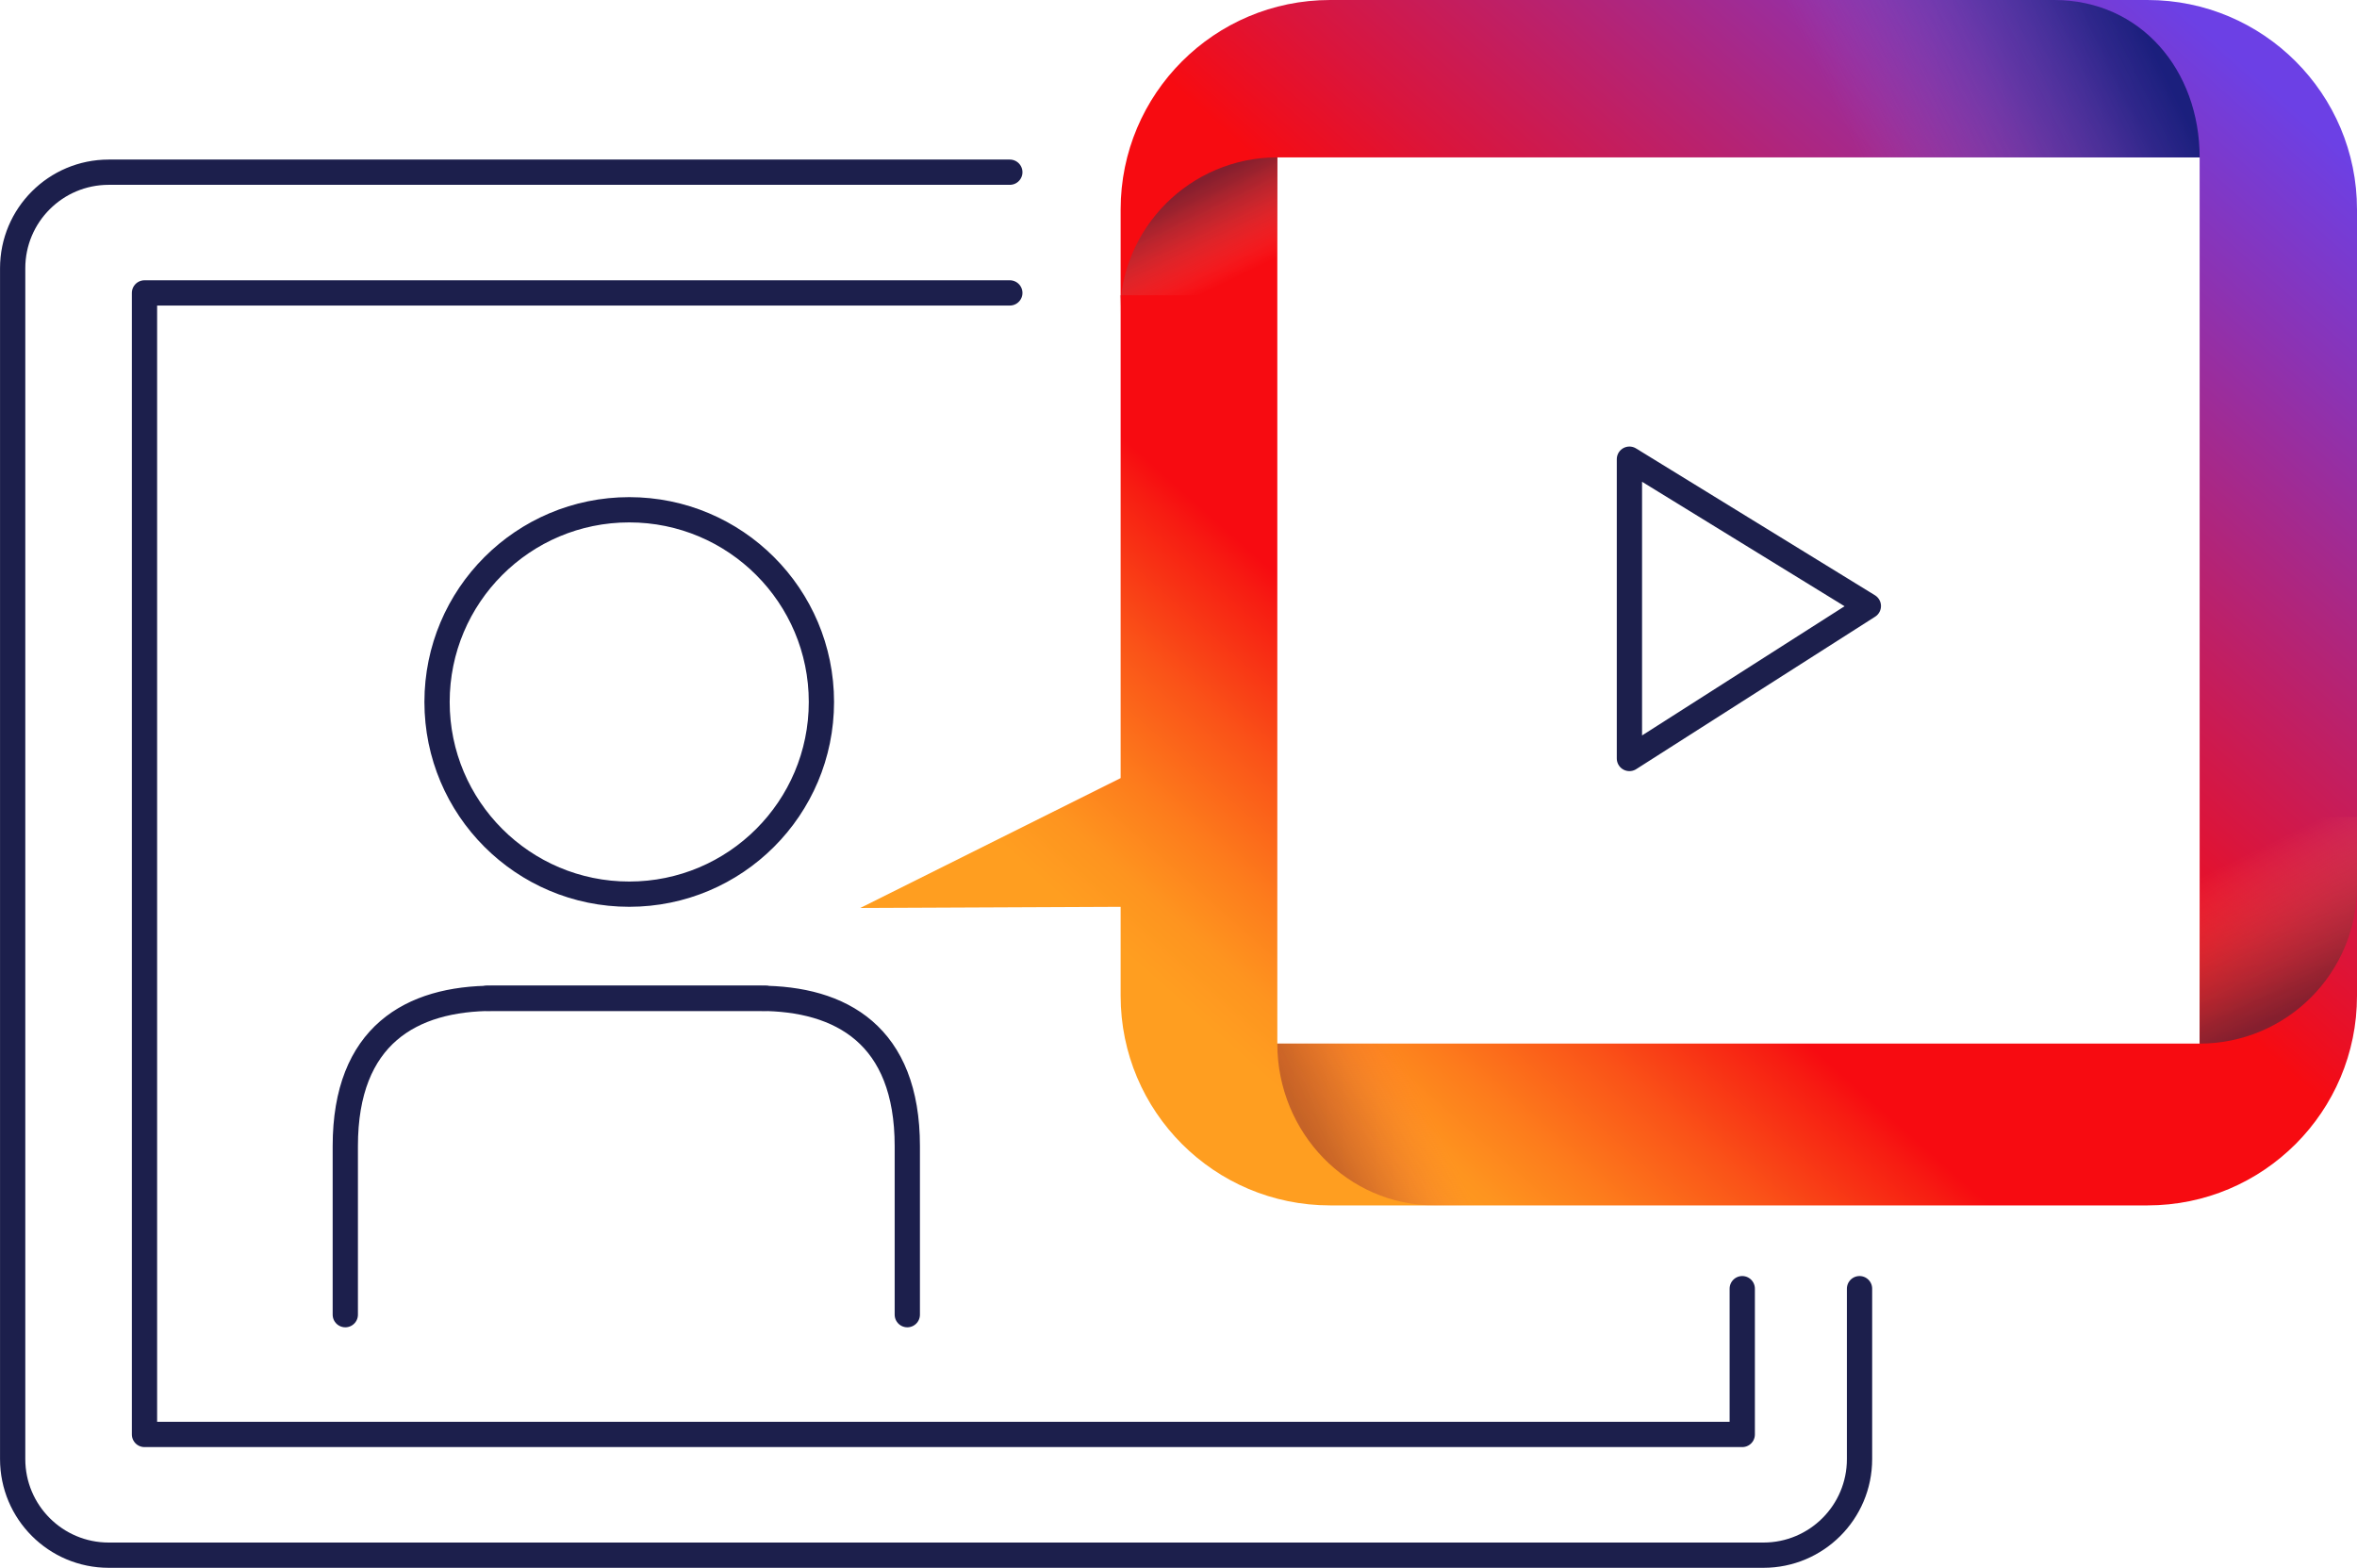
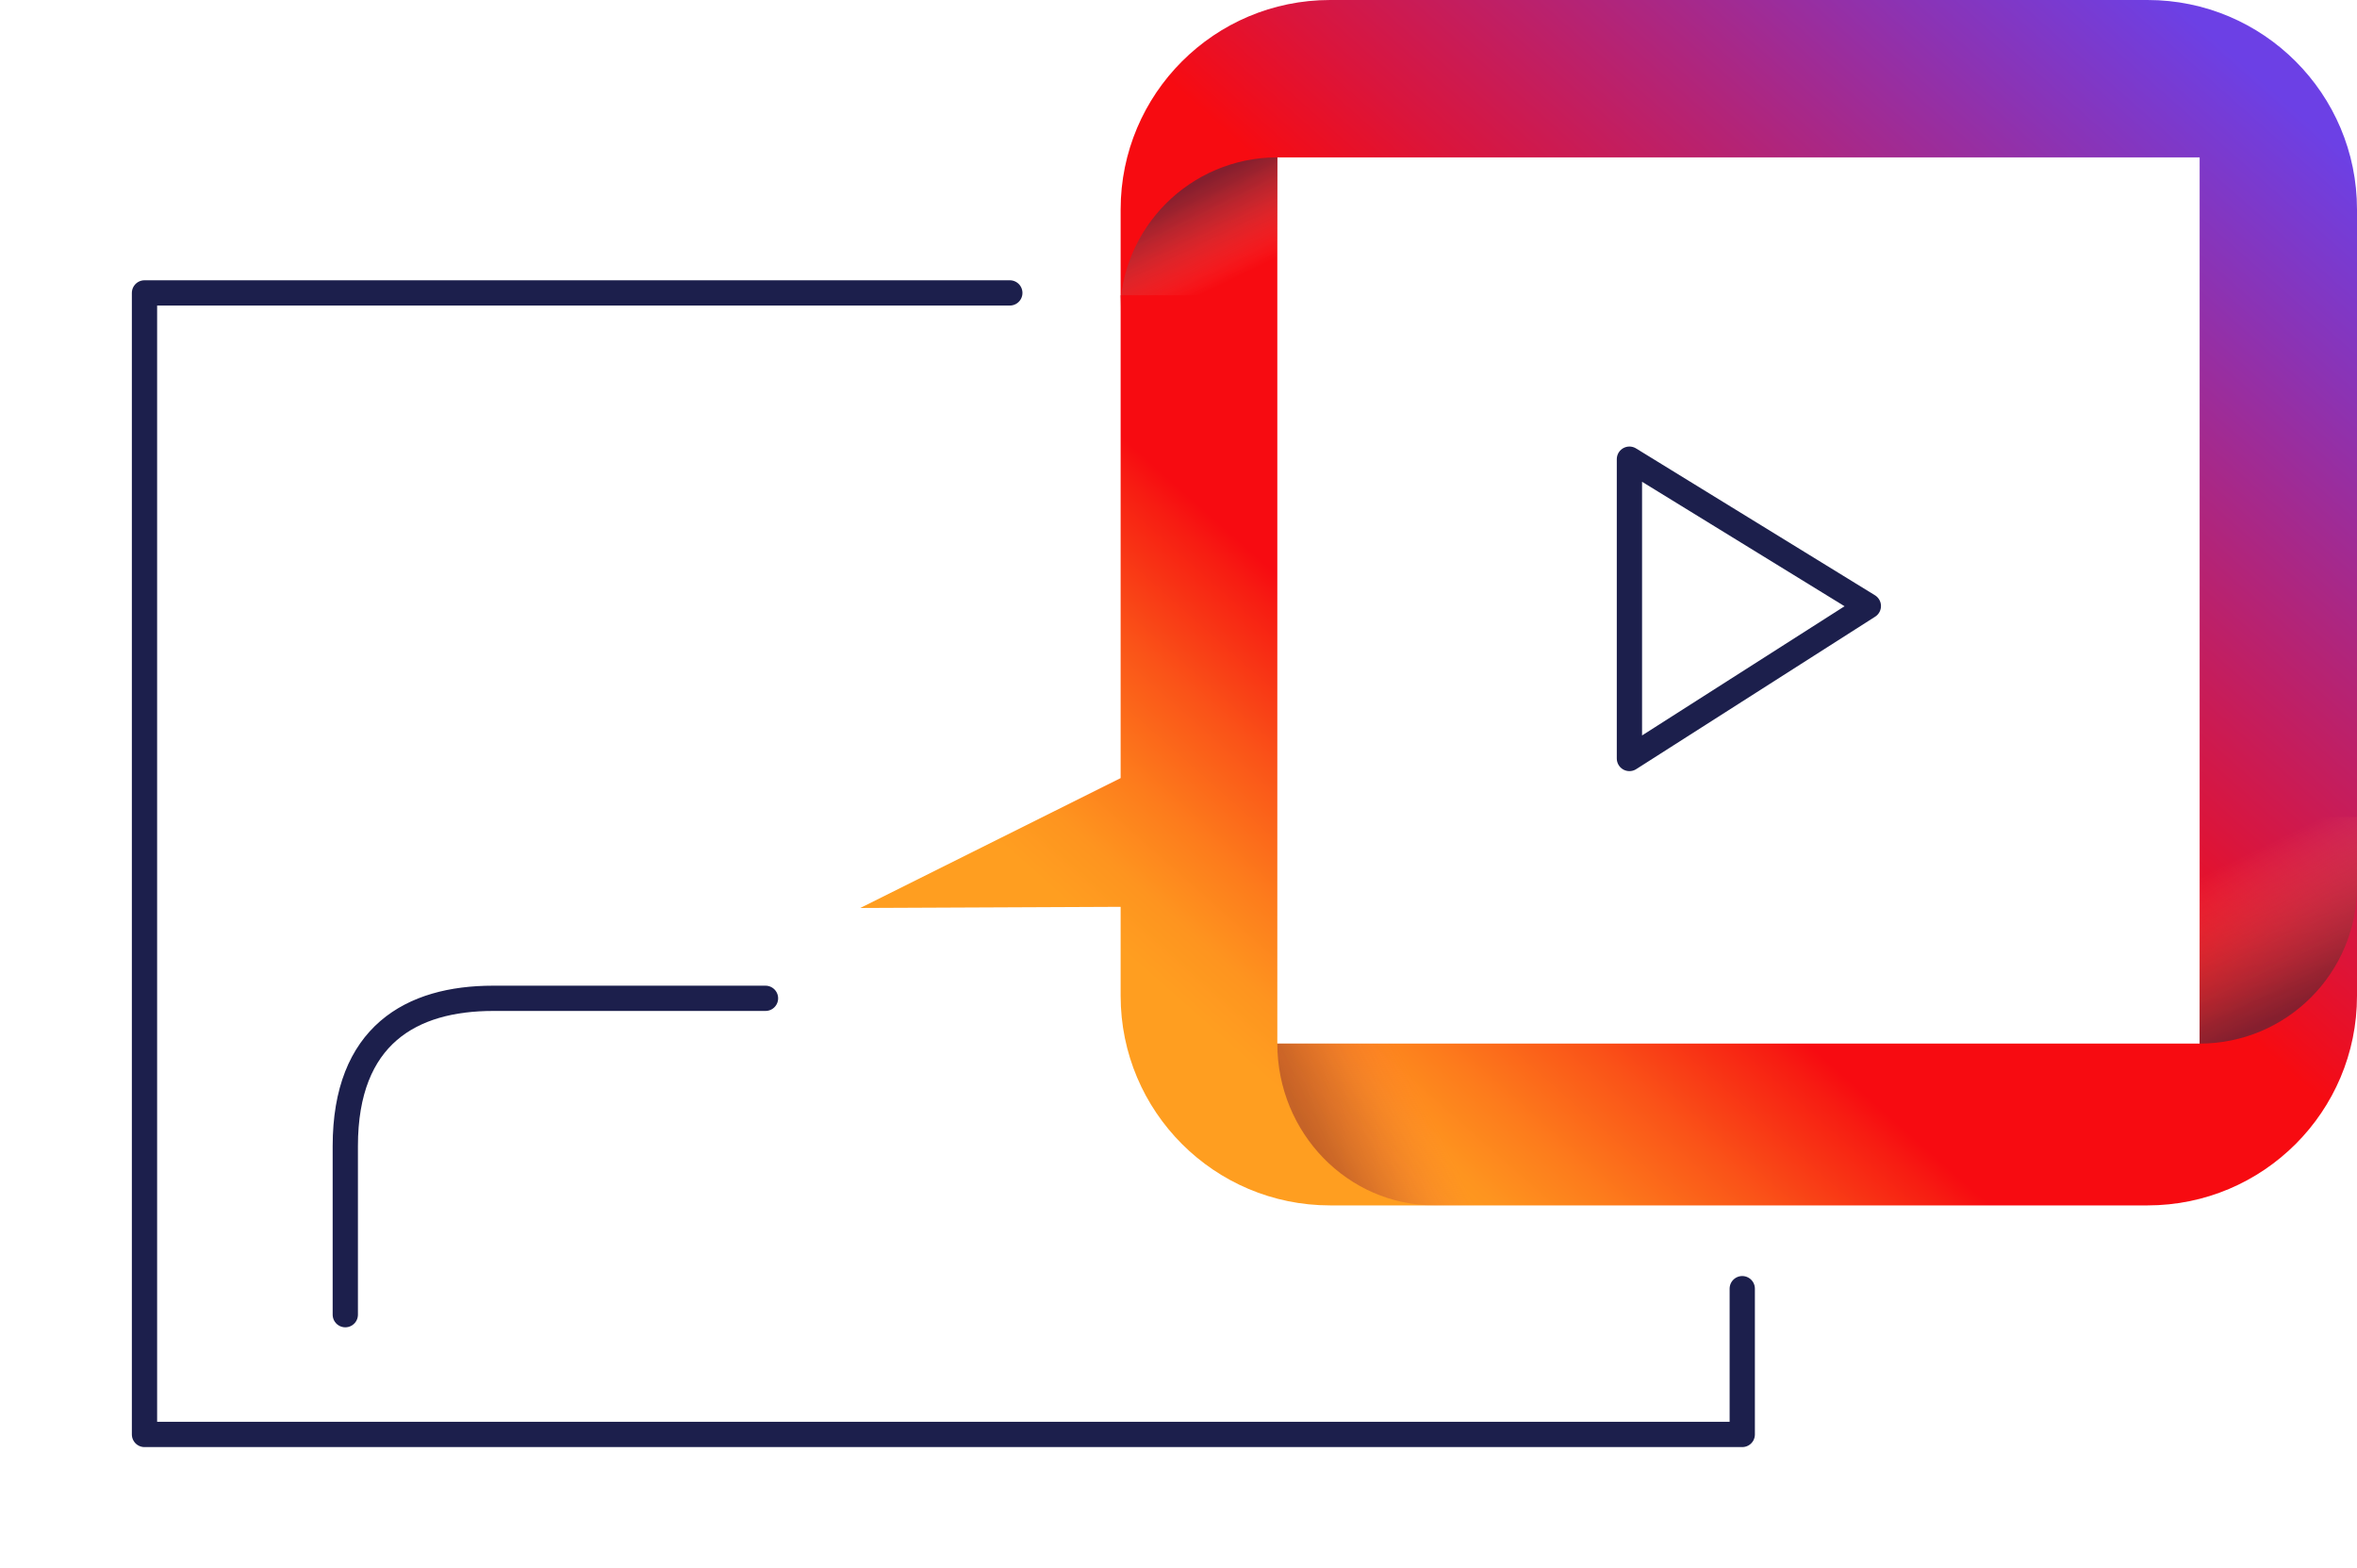
<svg xmlns="http://www.w3.org/2000/svg" xmlns:xlink="http://www.w3.org/1999/xlink" id="Layer_2" data-name="Layer 2" viewBox="0 0 349.9 232.72">
  <defs>
    <style>      .cls-1 {        fill: none;        stroke: #1c1f4c;        stroke-linecap: round;        stroke-linejoin: round;        stroke-width: 3.75px;      }      .cls-2 {        fill: url(#linear-gradient);      }      .cls-3 {        fill: url(#linear-gradient-3);      }      .cls-4 {        fill: url(#linear-gradient-4);      }      .cls-5 {        fill: url(#linear-gradient-2);      }      .cls-6 {        fill: url(#linear-gradient-5);        opacity: .47;      }    </style>
    <linearGradient id="linear-gradient" x1="932.67" y1="-760.34" x2="1097.54" y2="-614.53" gradientTransform="translate(-428.12 -926.99) rotate(90)" gradientUnits="userSpaceOnUse">
      <stop offset=".01" stop-color="#6c40e5" />
      <stop offset=".13" stop-color="#8b33b4" />
      <stop offset=".41" stop-color="#da153c" />
      <stop offset=".5" stop-color="#f70b11" />
      <stop offset=".68" stop-color="#f70b11" />
      <stop offset=".7" stop-color="#f70b11" />
      <stop offset=".72" stop-color="#f71c12" />
      <stop offset=".8" stop-color="#fa5318" />
      <stop offset=".87" stop-color="#fd7c1c" />
      <stop offset=".92" stop-color="#fe941f" />
      <stop offset=".96" stop-color="#ff9e20" />
    </linearGradient>
    <linearGradient id="linear-gradient-2" x1="1092.59" y1="-779.75" x2="1033.33" y2="-750.86" gradientTransform="translate(-428.12 -926.99) rotate(90)" gradientUnits="userSpaceOnUse">
      <stop offset=".29" stop-color="#851f2e" />
      <stop offset=".34" stop-color="#902531" stop-opacity=".9" />
      <stop offset=".44" stop-color="#af343b" stop-opacity=".65" />
      <stop offset=".58" stop-color="#e14e4c" stop-opacity=".24" />
      <stop offset=".65" stop-color="#ff5e56" stop-opacity="0" />
    </linearGradient>
    <linearGradient id="linear-gradient-3" x1="-5798.47" y1="4532.32" x2="-5917.12" y2="4590.15" gradientTransform="translate(6148.98 -4549.29)" gradientUnits="userSpaceOnUse">
      <stop offset=".29" stop-color="#1b1f7d" />
      <stop offset=".34" stop-color="#272584" stop-opacity=".9" />
      <stop offset=".44" stop-color="#483697" stop-opacity=".63" />
      <stop offset=".58" stop-color="#7d51b6" stop-opacity=".2" />
      <stop offset=".64" stop-color="#955ec5" stop-opacity="0" />
    </linearGradient>
    <linearGradient id="linear-gradient-4" x1="-11184.95" y1="-2321.18" x2="-11222.69" y2="-2302.79" gradientTransform="translate(2490.63 -11167.31) rotate(-90)" xlink:href="#linear-gradient-2" />
    <linearGradient id="linear-gradient-5" x1="-4410.42" y1="-7601.45" x2="-4458.46" y2="-7578.03" gradientTransform="translate(-4227.92 -7421.71) rotate(-180)" gradientUnits="userSpaceOnUse">
      <stop offset=".29" stop-color="#851f2e" />
      <stop offset=".34" stop-color="#902531" stop-opacity=".9" />
      <stop offset=".43" stop-color="#af343b" stop-opacity=".65" />
      <stop offset=".55" stop-color="#e14e4c" stop-opacity=".24" />
      <stop offset=".62" stop-color="#ff5e56" stop-opacity="0" />
    </linearGradient>
  </defs>
  <g id="Layer_1-2" data-name="Layer 1">
    <g>
      <g>
-         <circle class="cls-1" cx="93.41" cy="104.2" r="28.53" />
        <path class="cls-1" d="M113.64,148.19h-40.44c-12.12,0-21.94,5.47-21.94,21.94v25.02" />
-         <path class="cls-1" d="M72.31,148.19h40.44c12.12,0,21.94,5.47,21.94,21.94v25.02" />
      </g>
      <g>
        <path class="cls-2" d="M349.9,147.83V31.1c0-17.18-13.93-31.1-31.1-31.1h-121.34c-17.18,0-31.1,13.93-31.1,31.1v10.89h0V115.5s-38.65,19.28-38.65,19.28l38.65-.17v13.22c0,17.18,13.93,31.1,31.1,31.1h121.34c17.18,0,31.1-13.93,31.1-31.1Zm-160.28,7.08V23.36h136.92V154.91H189.62Z" />
        <path class="cls-5" d="M326.54,154.91h0c12.9,0,23.36-10.46,23.36-23.36v-10.29s-23.36,0-23.36,0v33.65Z" />
-         <path class="cls-3" d="M326.54,23.36h0C326.54,10.46,317.83,0,304.92,0h-48.01s0,23.36,0,23.36h69.63Z" />
        <path class="cls-4" d="M189.62,23.36h0c-12.9,0-23.36,10.46-23.36,23.36v-2.89s23.36,0,23.36,0V23.36Z" />
        <path class="cls-6" d="M189.62,154.91h0c0,13.27,10.46,24.02,23.36,24.02h14.98s-13.97-24.02-13.97-24.02h-24.38Z" />
      </g>
-       <path class="cls-1" d="M276.05,191.29v25.3c0,7.88-6.39,14.26-14.26,14.26H16.14c-7.88,0-14.26-6.39-14.26-14.26V39.82c0-7.88,6.39-14.26,14.26-14.26H149.91" />
      <path class="cls-1" d="M258.64,191.29v21.64s-237.19,0-237.19,0V43.48s128.46,0,128.46,0" />
      <polygon class="cls-1" points="241.89 68.16 241.89 112.59 277.36 89.96 241.89 68.16" />
    </g>
  </g>
</svg>